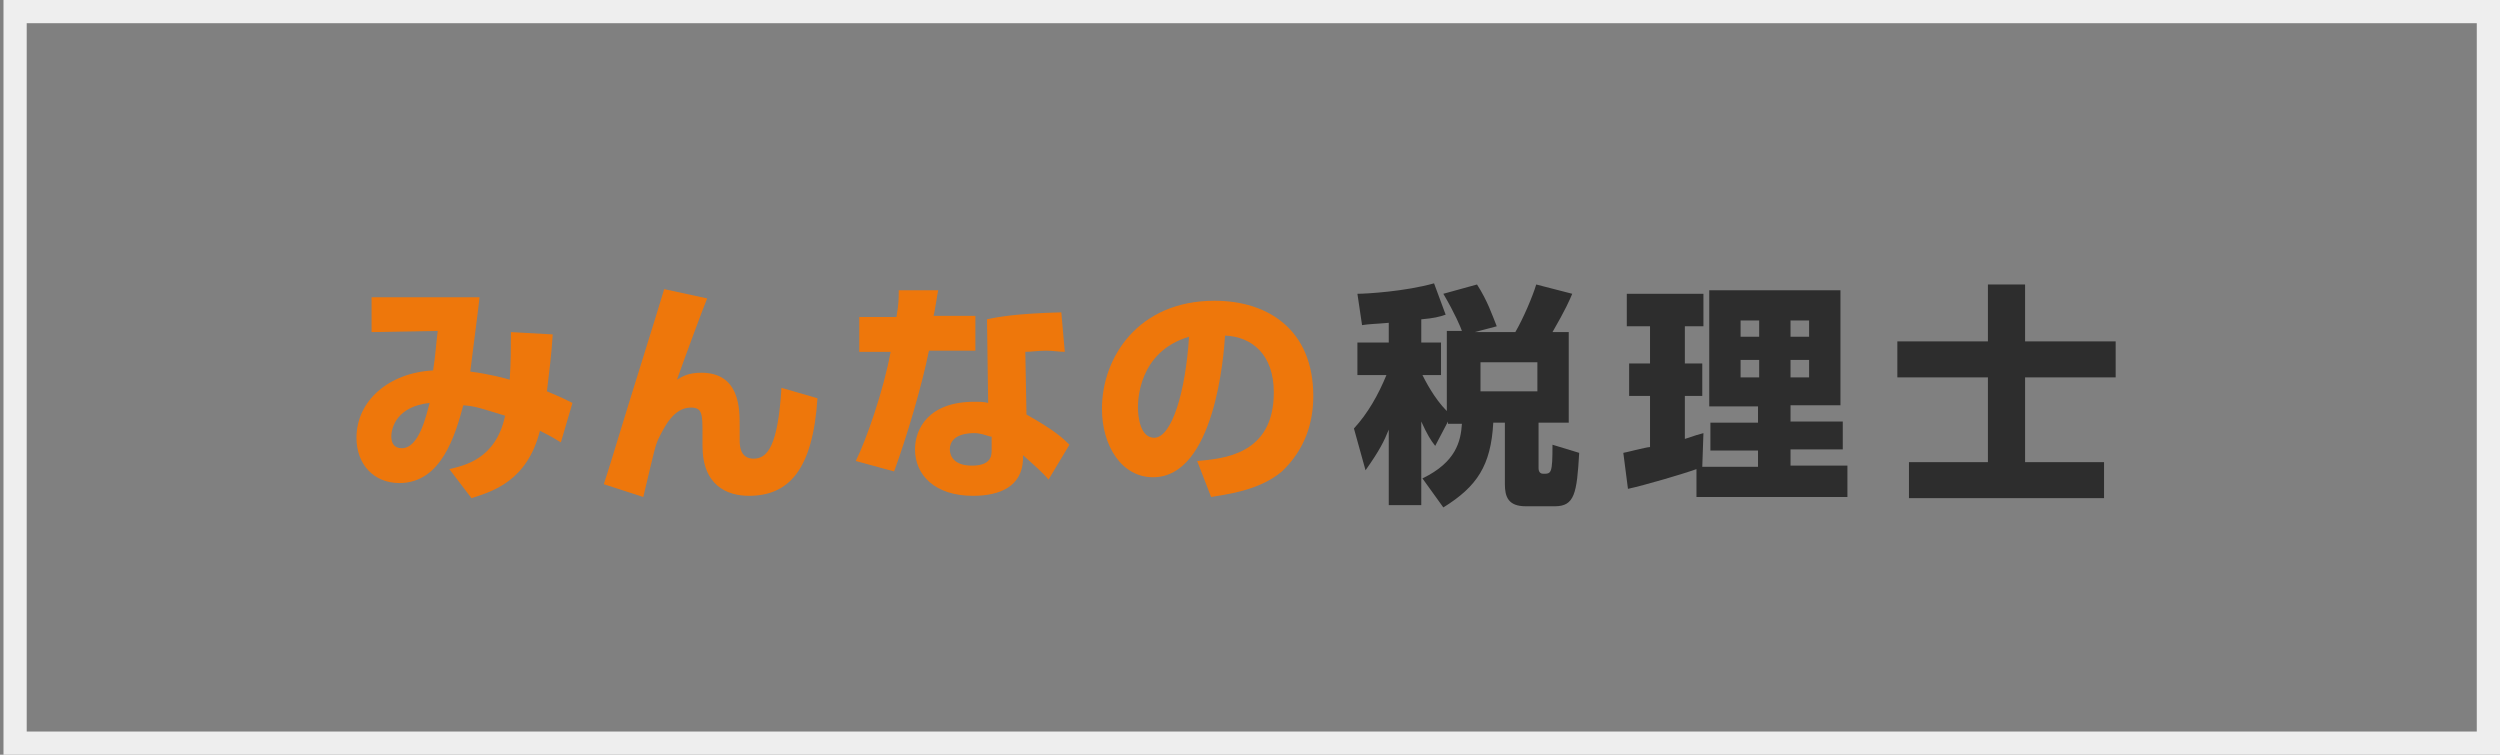
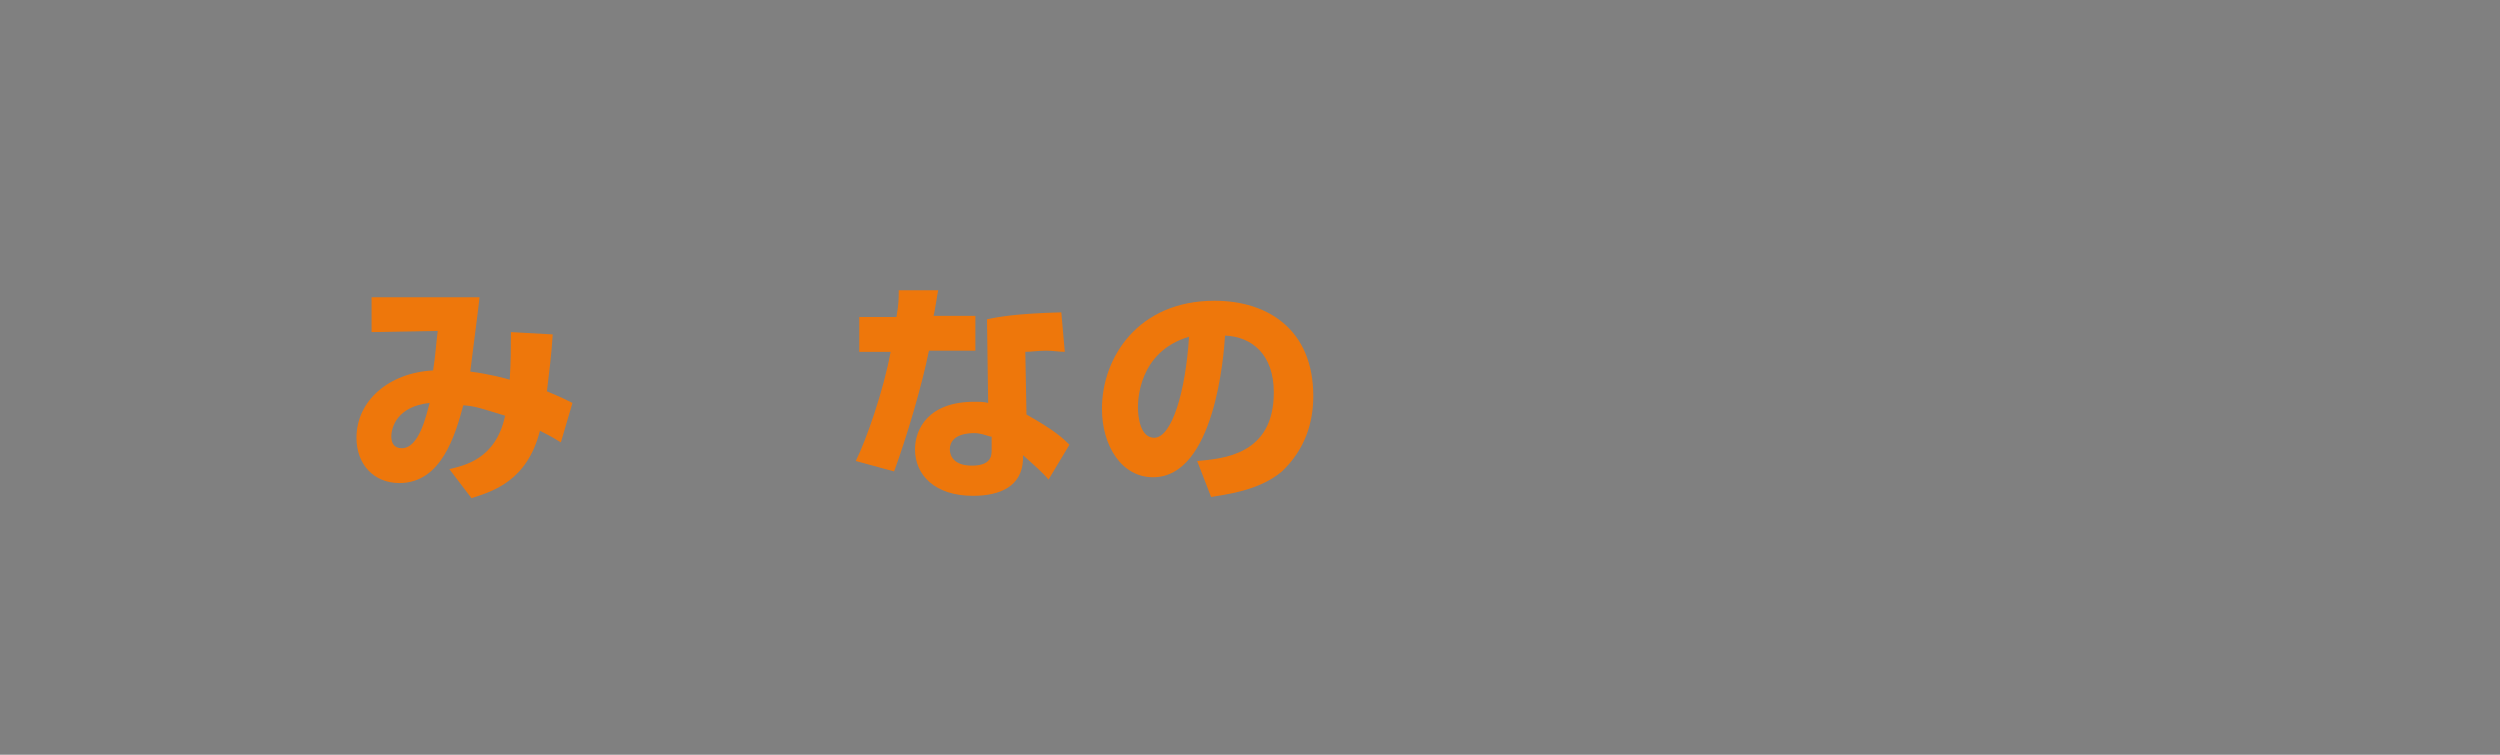
<svg xmlns="http://www.w3.org/2000/svg" version="1.1" id="レイヤー_1" x="0px" y="0px" viewBox="0 0 215.3 65" style="enable-background:new 0 0 215.3 65;" xml:space="preserve">
  <rect x="0" y="0" width="215.3" height="65" fill="#808080" stroke="none" />
  <style type="text/css">
	.st0{fill:#EEEEEE;}
	.st1{fill:#EE770B;}
	.st2{fill:#2D2D2D;}
</style>
  <g>
-     <path class="st0" d="M213.3,2v61H2.3V2H213.3 M215.3,0H0.3v65h215V0L215.3,0z" />
-   </g>
+     </g>
  <g>
    <path class="st1" d="M47.6,28.8c-0.1,1.7-0.3,3.2-0.5,4.9c1.2,0.5,1.6,0.7,2.2,1l-1,3.4c-0.5-0.3-0.6-0.4-1.8-1   c-1.1,4.3-4,5.2-5.9,5.8l-1.9-2.5c1.2-0.3,4-0.8,4.8-4.6c-2.3-0.7-2.5-0.8-3.6-0.9c-0.7,2.6-1.9,6.7-5.5,6.7   c-2.2,0-3.7-1.6-3.7-3.9c0-3.2,2.8-5.6,6.6-5.8c0.2-1.2,0.3-2.8,0.4-3.4l-5.7,0.1v-3h9.3c-0.1,1-0.7,5.5-0.8,6.4   c1.6,0.2,3.1,0.6,3.4,0.7c0.1-1.7,0.1-2.7,0.1-4.1L47.6,28.8z M33.7,37.6c0,0.5,0.2,1,0.9,1c1.5,0,2.1-2.8,2.4-3.9   C34.2,35,33.7,36.8,33.7,37.6z" />
-     <path class="st1" d="M60.9,25.7c-0.3,0.7-2,5.3-2.6,7c0.5-0.3,1-0.6,2.1-0.6c3.3,0,3.3,3.1,3.3,4.5v1.3c0,0.4,0,1.6,1.2,1.6   c1.2,0,2.1-1.1,2.4-6.1l3.1,0.9c-0.4,6.2-2.5,8.4-5.9,8.4c-1.9,0-4-0.9-4-4.3v-1c0-1.7,0-2.3-1-2.3c-1.5,0-2.3,1.7-2.8,2.7   c-0.3,0.7-0.3,0.8-1.3,5l-3.4-1.1c0.4-1.2,1-3.2,1.4-4.5c0.6-2,3.3-10.6,3.8-12.3L60.9,25.7z" />
    <path class="st1" d="M80.8,25c-0.1,0.4-0.3,1.9-0.4,2.2H84v3h-4c-0.6,3-1.9,7.4-3,10.4l-3.3-0.9c0.9-1.8,2.4-6.1,3-9.4H74v-3h3.2   c0.2-1.1,0.2-1.6,0.2-2.3L80.8,25z M91.7,30.3c-0.5,0-1-0.1-1.6-0.1c-0.7,0-1.3,0.1-1.8,0.1l0.1,5.4c2.5,1.4,3.2,2.1,3.7,2.6   l-1.8,3c-0.5-0.6-1.3-1.3-2.2-2.1l0,0.4c-0.1,2.3-2,3.1-4.3,3.1c-3.3,0-5-1.8-5-4c0-1.8,1.2-4.1,5.1-4.1c0.5,0,0.8,0,1.2,0.1   L85,27.5c0.9-0.2,2.5-0.5,6.4-0.6L91.7,30.3z M85.3,37.6c-0.4-0.1-0.8-0.3-1.4-0.3c-0.3,0-2.1,0-2.1,1.4c0,0.4,0.2,1.4,1.9,1.4   c1.6,0,1.7-0.8,1.7-1.3V37.6z" />
    <path class="st1" d="M103.1,39.7c2.2-0.2,6.6-0.5,6.6-5.9c0-3.3-1.9-4.8-4.2-4.9c-0.1,1.7-0.9,12.2-6.2,12.2   c-2.7,0-4.4-2.7-4.4-5.9c0-4.4,3.1-9.3,9.7-9.3c4.6,0,8.5,2.5,8.5,8.2c0,2.3-0.7,4.6-2.7,6.5c-2,1.7-5,2-6.1,2.2L103.1,39.7z    M98,35.1c0,0.8,0.2,2.6,1.4,2.6c1.5,0,2.7-3.9,3-8.7C98,30.3,98,34.6,98,35.1z" />
-     <path class="st2" d="M124.7,36.3l-1.1,2.1c-0.4-0.5-0.7-1-1.2-2.1v7.2h-2.8V37c-0.4,1-0.8,1.8-2,3.5l-1-3.6   c1.2-1.3,2.1-2.9,2.8-4.6h-2.5v-2.8h2.7v-1.7c-1.1,0.1-1.7,0.1-2.3,0.2l-0.4-2.7c0.8,0,4.1-0.2,6.6-0.9l1,2.7   c-0.6,0.2-1,0.3-2.1,0.4v2h1.7v2.8h-1.6c0.2,0.4,1,2,2.1,3.1v-6.9h1.3c-0.1-0.3-0.6-1.5-1.6-3.2l2.9-0.8c0.9,1.4,1.3,2.6,1.7,3.6   l-1.9,0.5h3.5c0.7-1.2,1.5-3.1,1.8-4.1l3.1,0.8c-0.2,0.5-0.6,1.4-1.7,3.3h1.4v7.8h-2.6v3.9c0,0.1,0,0.5,0.4,0.5   c0.7,0,0.8,0,0.8-2.5l2.3,0.7c-0.2,3.5-0.4,4.6-2.1,4.6h-2.5c-1.5,0-1.8-0.8-1.8-1.9v-5.3h-1c-0.2,3.7-1.4,5.5-4.3,7.3l-1.8-2.5   c2.9-1.4,3.3-3.2,3.4-4.7H124.7z M127.5,31.2v2.5h4.9v-2.5H127.5z" />
-     <path class="st2" d="M146.1,40.4c-1.1,0.4-4.5,1.4-5.9,1.7l-0.4-3.1c0.1,0,2-0.5,2.3-0.5v-4.4h-1.8v-2.8h1.8v-3.2h-2v-2.8h6.6v2.8   h-1.6v3.2h1.5v2.8h-1.5v3.7c0.9-0.3,1.2-0.4,1.6-0.5l-0.1,2.9h4.8v-1.4h-4.1v-2.4h4.1v-1.4h-4.2V25h11.3v9.9h-4.3v1.4h4.5v2.4h-4.5   v1.4h4.9v2.7h-13V40.4z M149.9,27.6V29h1.6v-1.4H149.9z M149.9,31v1.5h1.6V31H149.9z M154.2,27.6V29h1.6v-1.4H154.2z M154.2,31v1.5   h1.6V31H154.2z" />
-     <path class="st2" d="M174.4,29.4h7.8v3.1h-7.8v7.3h6.8v3.1h-16.8v-3.1h6.8v-7.3h-7.8v-3.1h7.8v-4.9h3.2V29.4z" />
  </g>
</svg>